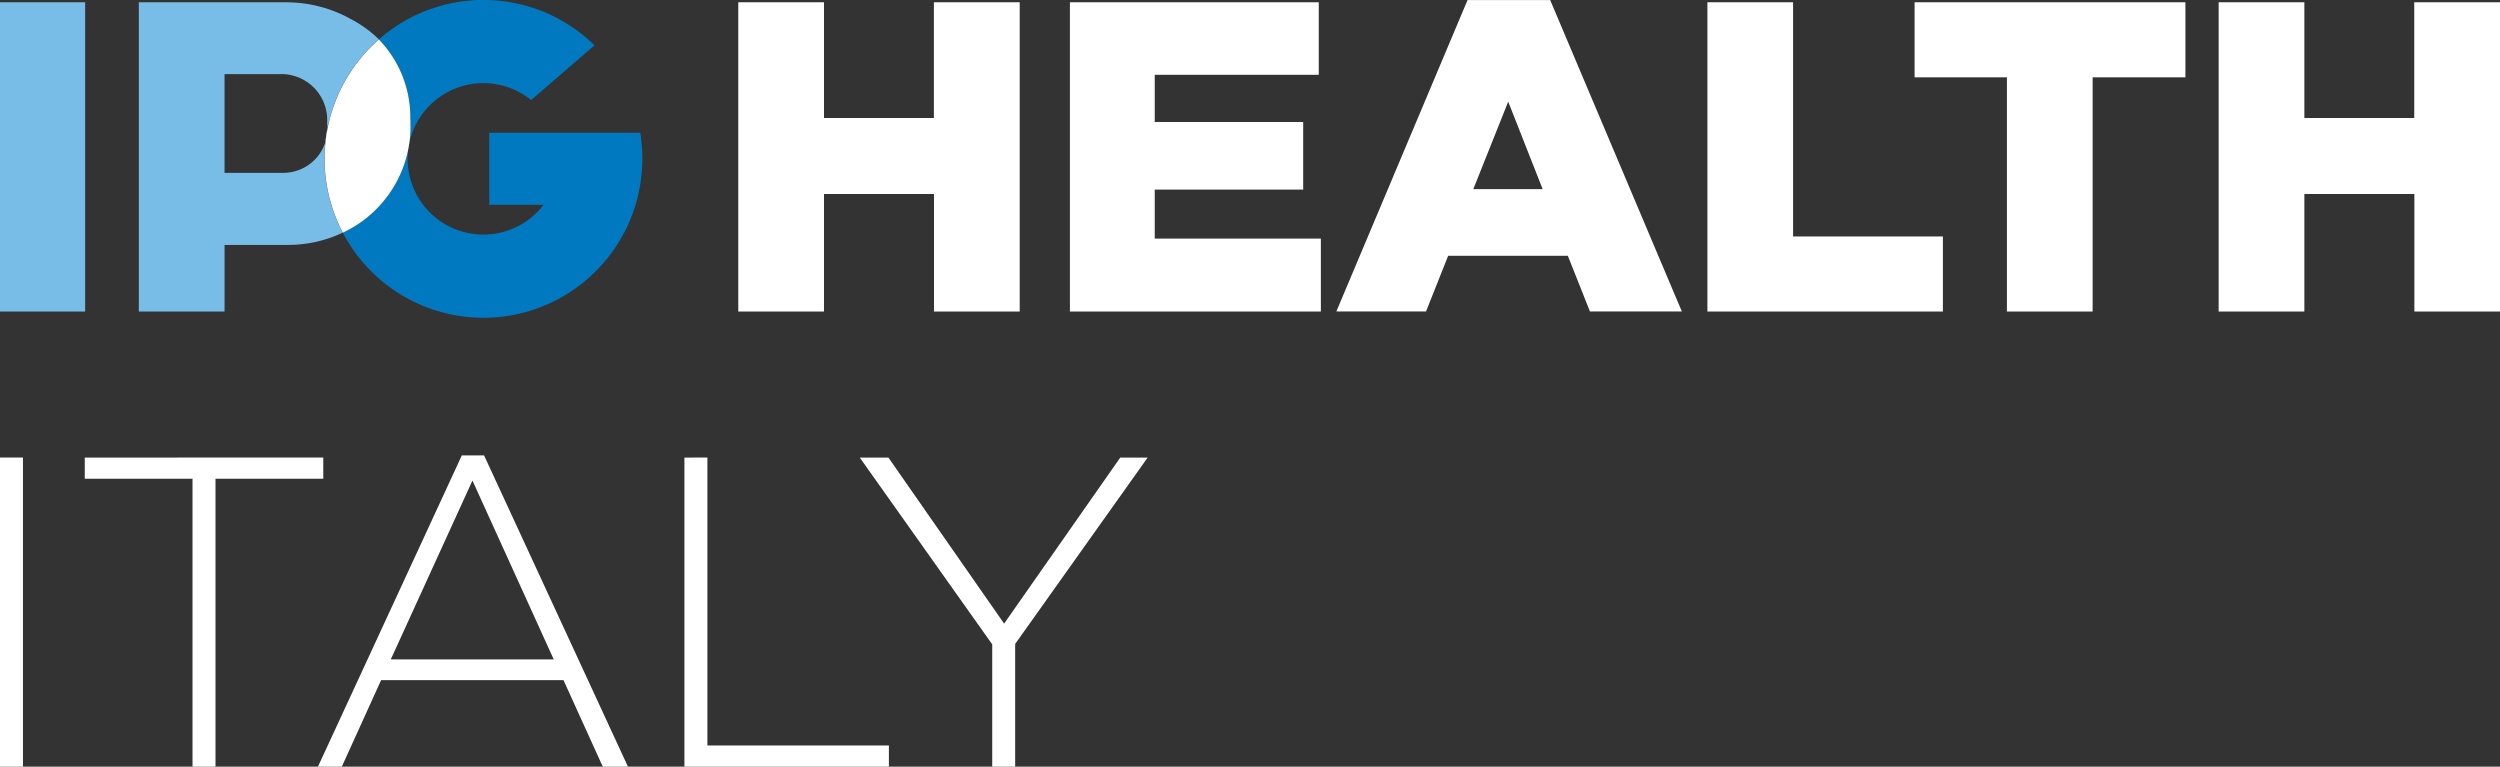
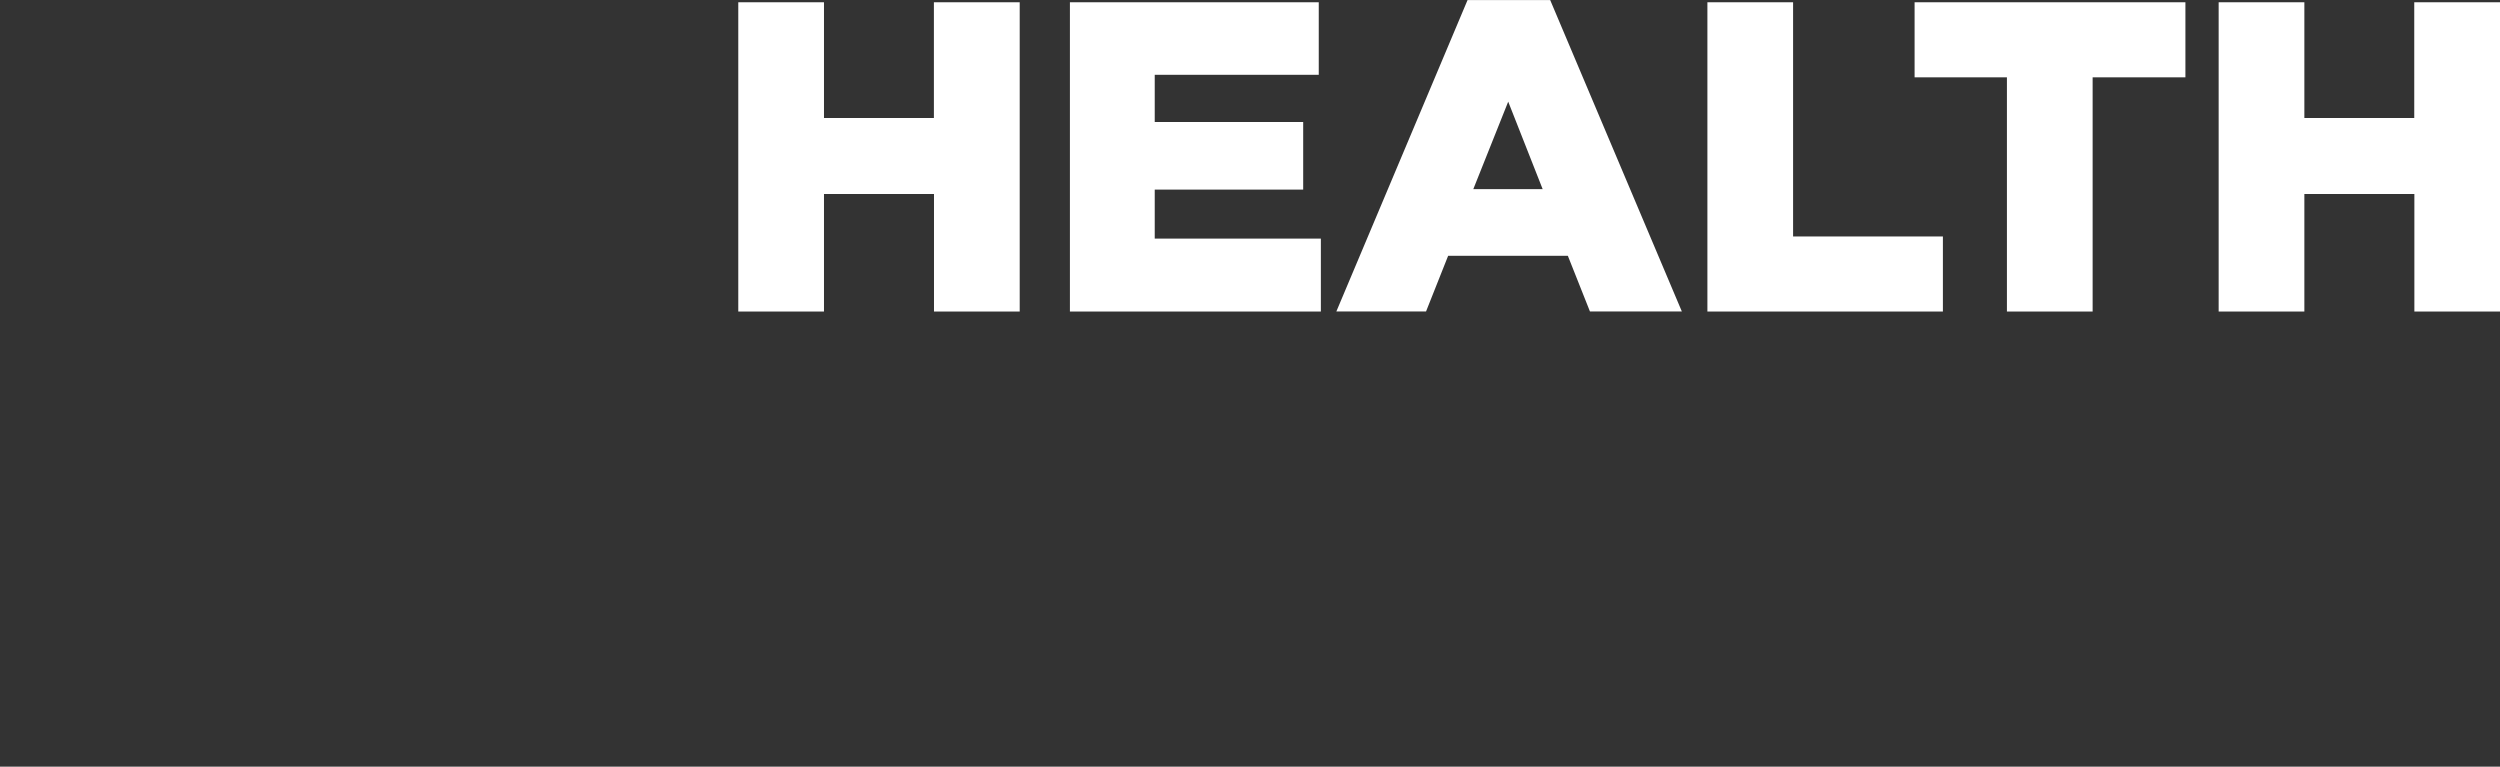
<svg xmlns="http://www.w3.org/2000/svg" id="ipg-health-logo" width="126.826" height="38.893" viewBox="0 0 126.826 38.893">
  <rect x="0" y="0" width="126.826" height="38.893" fill="#333333" stroke="none" />
  <defs>
    <clipPath id="clip-path">
-       <rect id="Rettangolo_7" data-name="Rettangolo 7" width="126.826" height="38.893" fill="none" />
-     </clipPath>
+       </clipPath>
  </defs>
-   <path id="Tracciato_59" data-name="Tracciato 59" d="M0,121.8H1.165V106.118H0Zm4.3-15.681v1.075H9.767V121.8h1.165V107.193H16.4v-1.075Zm30.421,0V121.8H45.094v-1.075H35.887V106.118Zm22.11,0-5.892,8.423-5.869-8.423H43.616l6.72,9.476V121.8H51.5v-6.227l6.72-9.453Zm-32.863,1.165,4.122,9.072H19.825Zm-.538-1.277-7.3,15.793h1.21l1.994-4.391h9.252l1.994,4.391h1.277l-7.3-15.793Z" transform="translate(0 -82.906)" fill="#fff" />
  <path id="Tracciato_60" data-name="Tracciato 60" d="M181.776.119V5.992H176.2V.119h-4.348v15.69H176.2V9.847h5.581v5.962h4.348V.119Zm6.9,0v15.69h12.731v-3.7h-8.428V9.622h7.531V6.193h-7.531V3.8H201.3V.119Zm32.34,0v15.69h11.947V12h-7.6V.119Zm10.511,0v3.81h4.684V15.809h4.348V3.929h4.707V.119Zm25.348,0V5.992H251.3V.119h-4.348v15.69H251.3V9.847h5.581v5.962h4.348V.119ZM210.911,5.162,212.659,9.6H209.14ZM208.849.007l-6.657,15.8h4.55l1.121-2.824h6.074l1.121,2.824h4.662L213.04.007Z" transform="translate(-134.399 -0.005)" fill="#fff" />
  <g id="Raggruppa_8" data-name="Raggruppa 8">
    <g id="Raggruppa_7" data-name="Raggruppa 7" clip-path="url(#clip-path)">
-       <path id="Tracciato_61" data-name="Tracciato 61" d="M94.977,7.568c-.012-.212-.032-.423-.061-.63-.015-.123-.026-.2-.026-.2h0v0H87.225V10.39h2.756a3.842,3.842,0,1,1-.646-5.325l.016.01L92.565,2.3A8.041,8.041,0,0,0,81.624,2a5.668,5.668,0,0,1,1.594,4.015c0,.072.005.145.007.218,0,.007,0,.014,0,.021v0c0,.042,0,.083,0,.126A5.956,5.956,0,0,1,79.794,11.8a8.056,8.056,0,0,0,14.269.012.047.047,0,0,1,0,.009,5.655,5.655,0,0,0,.288-.614,8.008,8.008,0,0,0,.633-2.869c.008-.115.011-.211.011-.286,0-.155-.008-.322-.019-.485" transform="translate(-62.406)" fill="#0079c1" />
-       <path id="Tracciato_62" data-name="Tracciato 62" d="M14.432,9.176c-.062,0-.121,0-.186,0H11.391V4.169h2.763v0a2.325,2.325,0,0,1,2.439,2.49,2.233,2.233,0,0,1-2.161,2.514m4.787-6.768A5.834,5.834,0,0,0,17.8,1.376,6.675,6.675,0,0,0,14.724.528c-.083,0-.158-.007-.221-.007H7.042v15.69h4.35V12.832l3.2,0a6.479,6.479,0,0,0,2.792-.621,8.041,8.041,0,0,1,1.83-9.8M0,16.211H4.319V.521H0Z" transform="translate(0 -0.407)" fill="#78bde8" />
      <path id="Tracciato_63" data-name="Tracciato 63" d="M79.915,13.565c0-.042,0-.084,0-.126v0c0-.007,0-.014,0-.021,0-.073,0-.146-.007-.218a5.667,5.667,0,0,0-1.594-4.014,8.041,8.041,0,0,0-1.83,9.8,5.956,5.956,0,0,0,3.435-5.417" transform="translate(-59.092 -7.182)" fill="#fff" />
    </g>
  </g>
</svg>